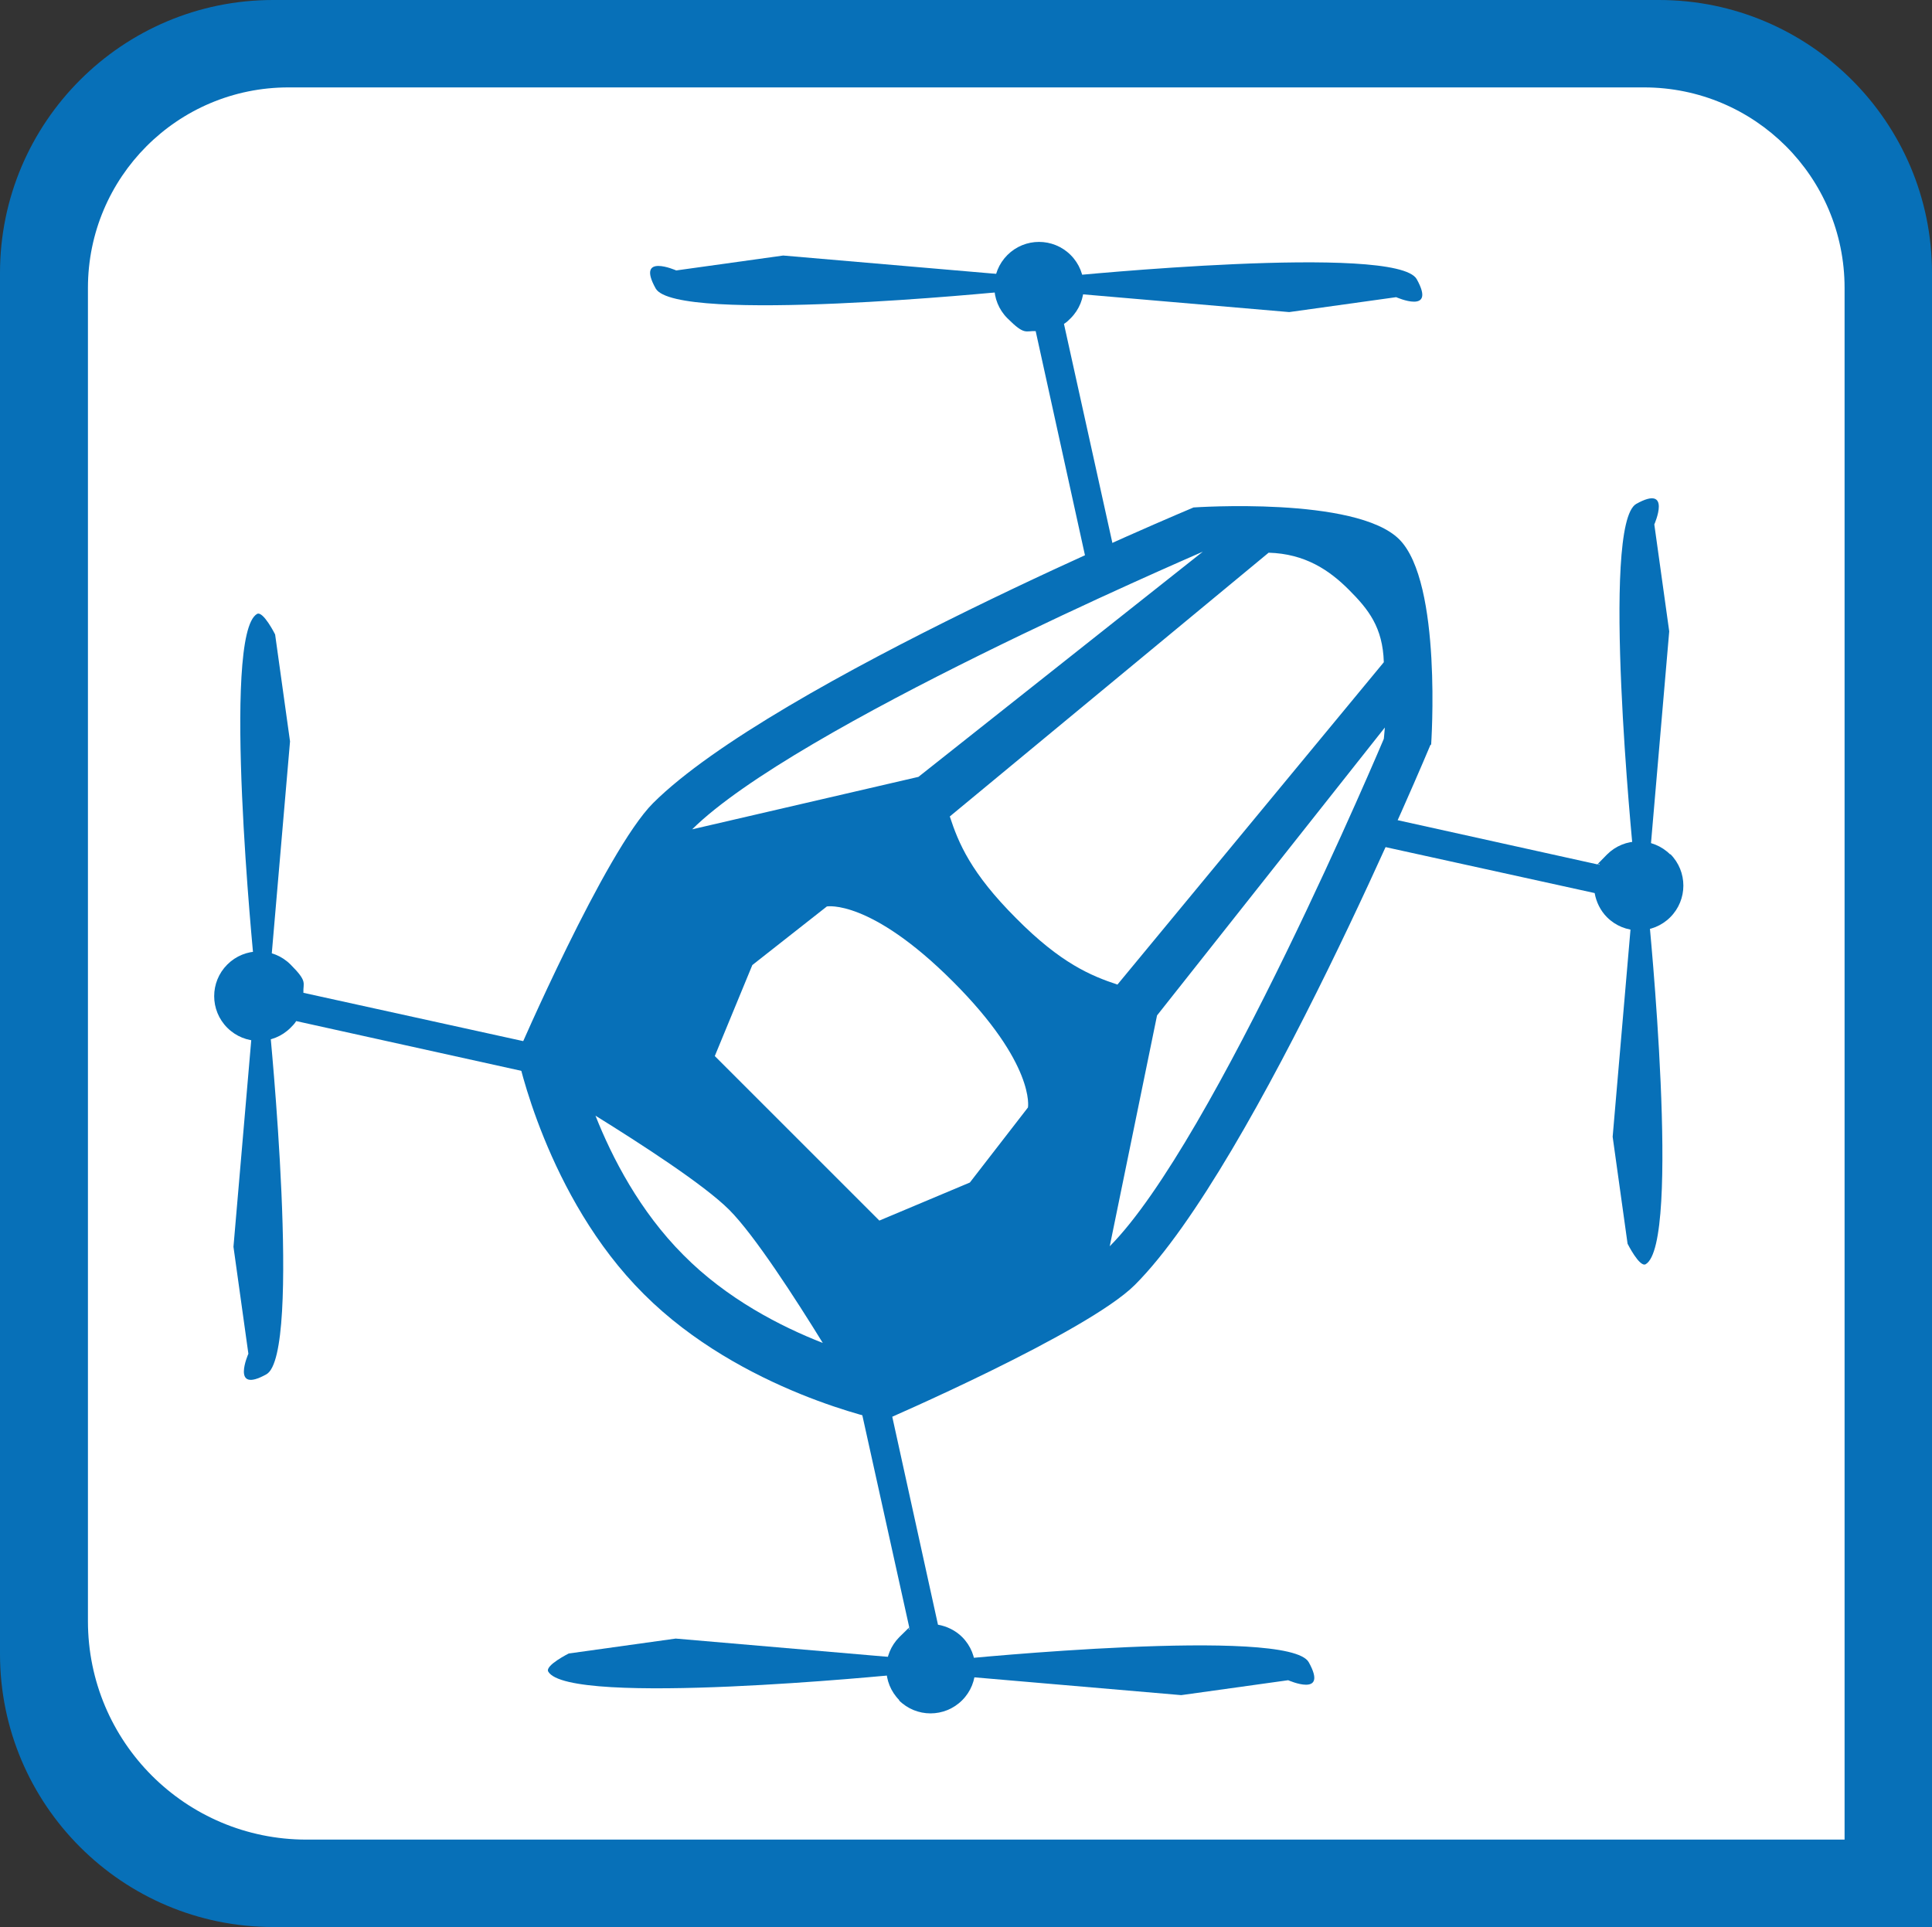
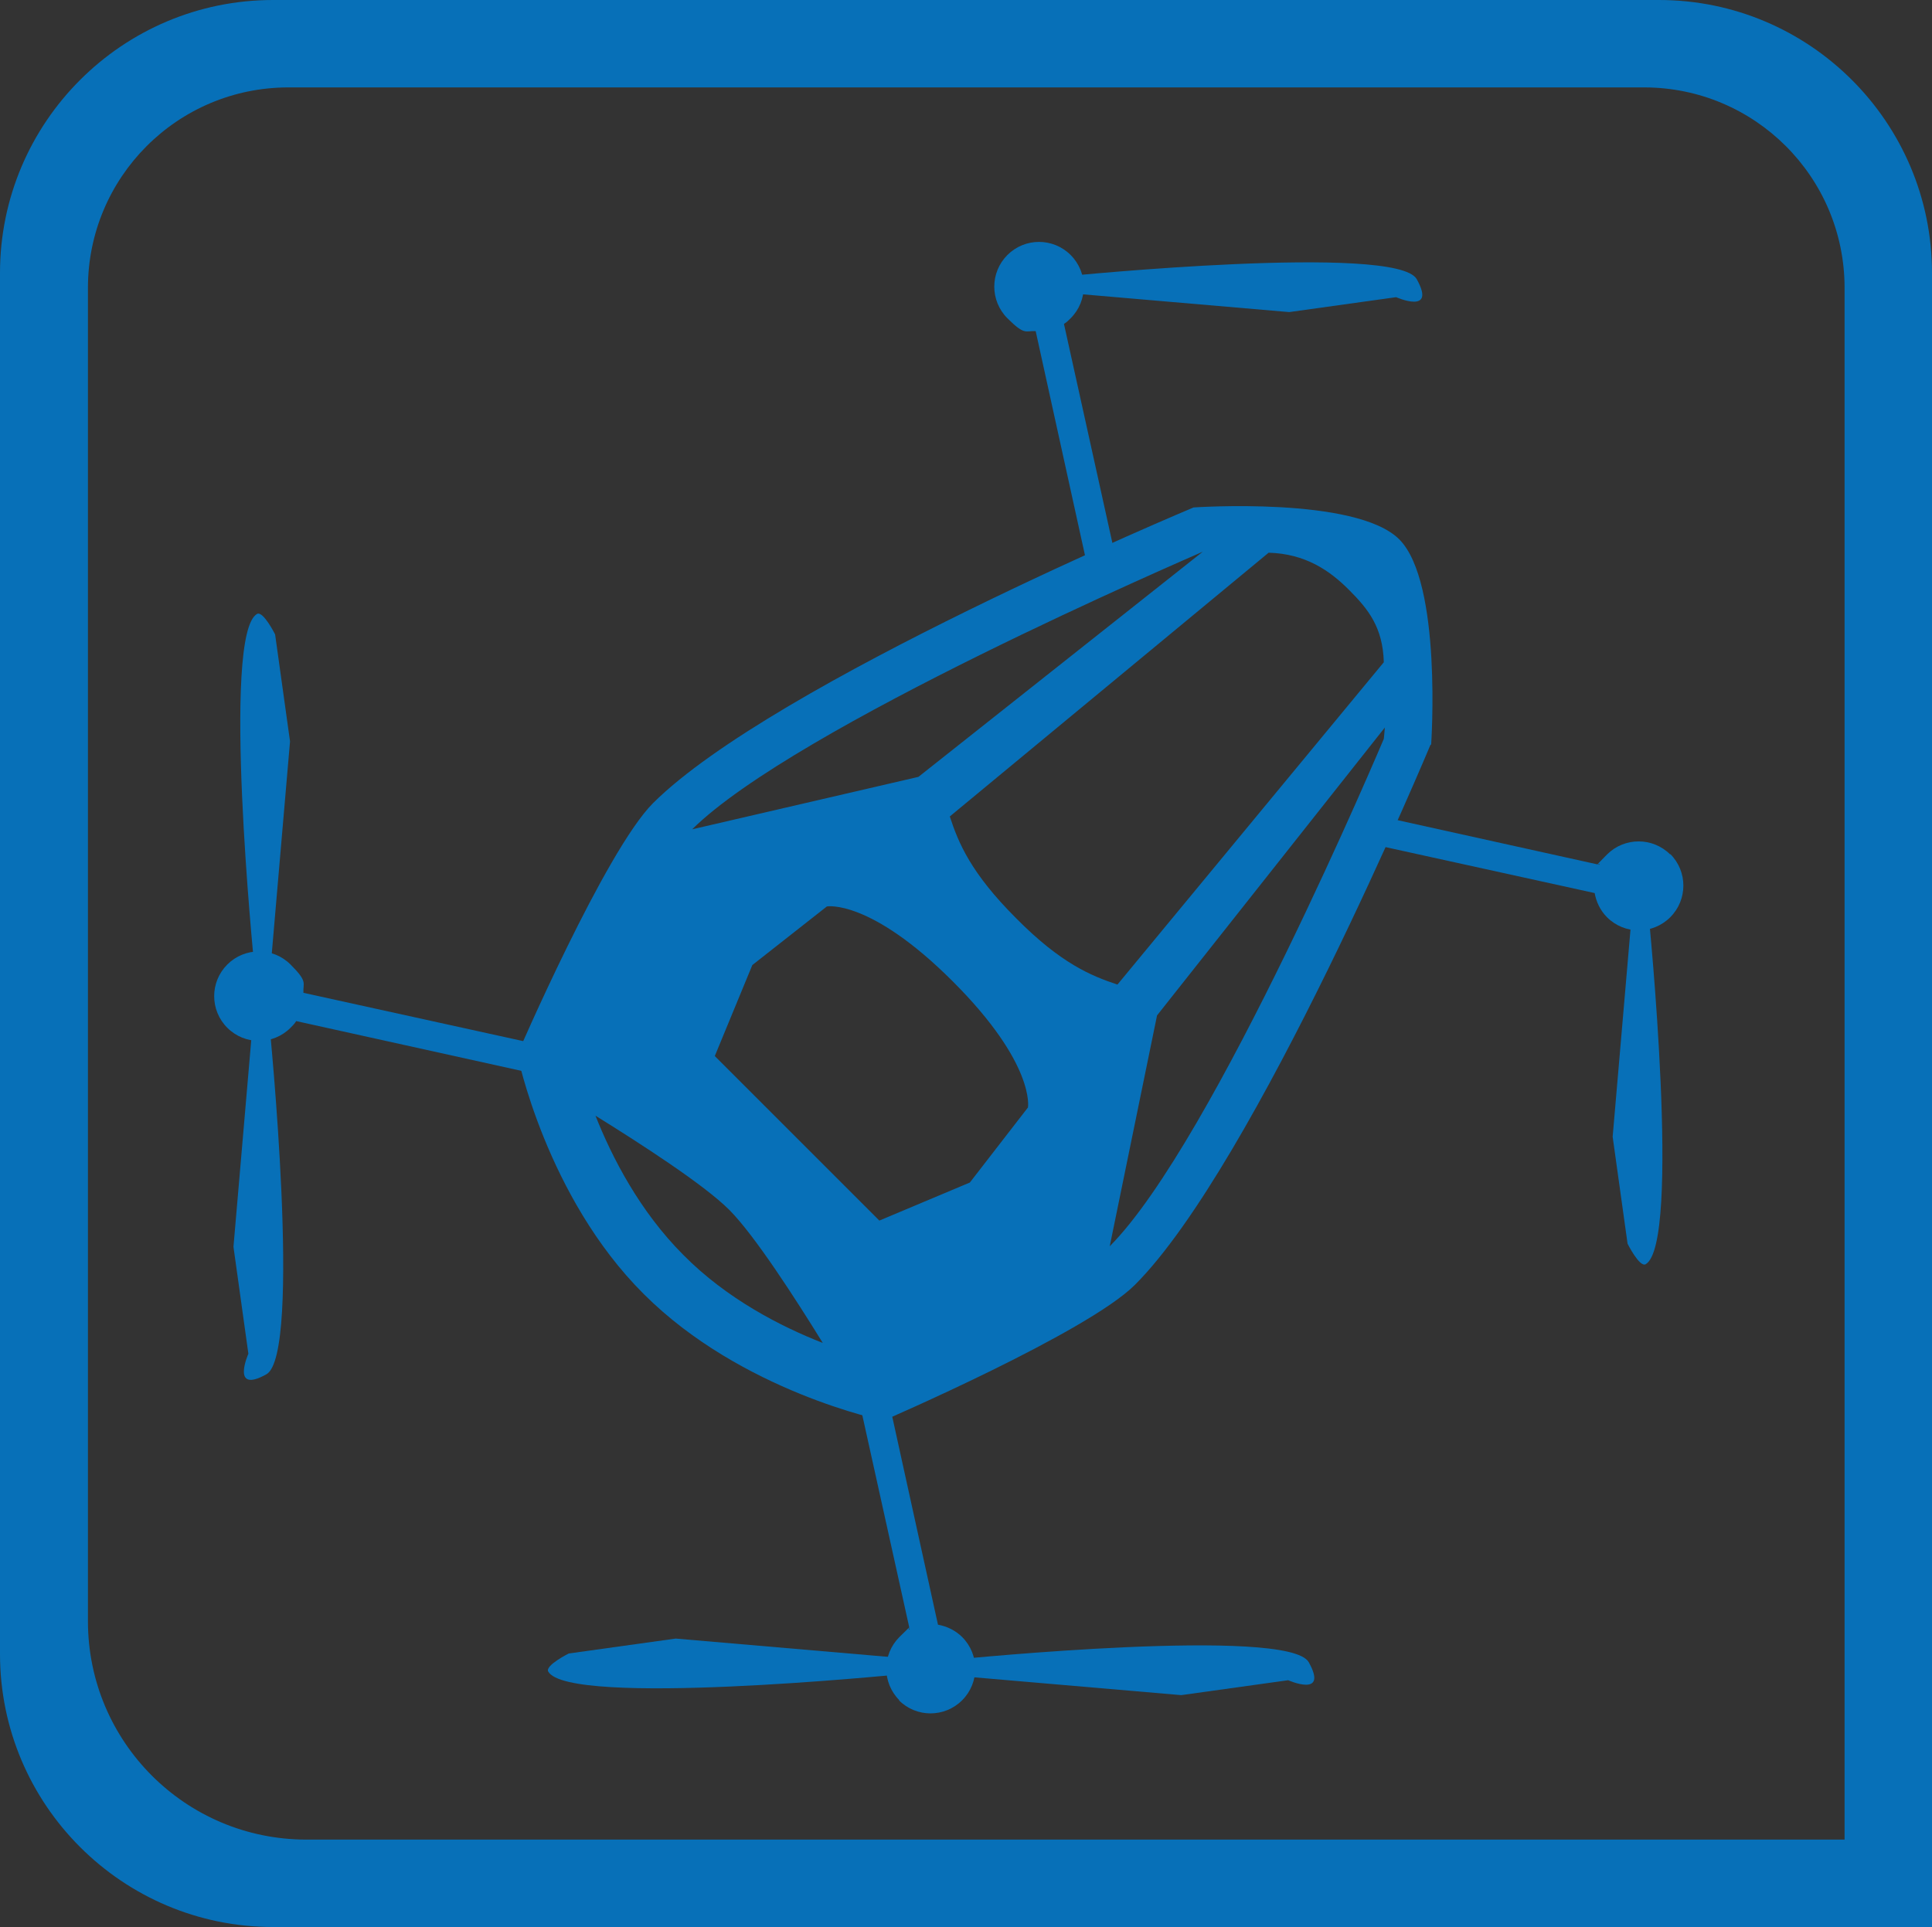
<svg xmlns="http://www.w3.org/2000/svg" id="Ebene_1" data-name="Ebene 1" version="1.1" viewBox="0 0 375.7 374.8">
  <rect x="0" y="0" width="375.7" height="374.8" fill="#333333" stroke="none" />
  <defs>
    <style>
      .cls-1 {
        fill: #fff;
      }

      .cls-1, .cls-2 {
        stroke-width: 0px;
      }

      .cls-2 {
        fill: #0770b8;
      }
    </style>
  </defs>
-   <path class="cls-1" d="M55.1,9h265.5c25,0,45.4,20.3,45.4,45.4v310.8H55.1c-25,0-45.4-20.3-45.4-45.4V54.3c0-25,20.3-45.3,45.4-45.3Z" />
  <path class="cls-2" d="M322.6,0H53.1C23.8,0,0,23.8,0,53.1v268.6c0,29.3,23.8,53.1,53.1,53.1h322.6V53.1c0-29.3-23.8-53.1-53.1-53.1ZM358.6,357.8H59.6c-23.5,0-42.5-19-42.5-42.5V56c0-21.5,17.4-39,39-39h263.6c21.5,0,39,17.4,39,39v301.8h-.1Z" />
  <g>
    <path class="cls-2" d="M278.3,144.9s2.2-31.6-6.2-40-40-6.2-40-6.2c0,0-81.6,34.1-105.1,57.5-9.3,9.3-26.4,48.9-26.4,48.9,0,0,5.6,27.7,24.6,46.6,19,19,46.6,24.6,46.6,24.6,0,0,39.6-17.1,48.9-26.4,23.4-23.4,57.5-105.1,57.5-105.1ZM160.8,176.3s8.4-1.5,24.5,14.6c16.1,16.1,14.6,24.5,14.6,24.5l-11.3,14.6-17.6,7.4-32-32,7.3-17.7,14.5-11.4ZM269.1,143.7s-33,78.3-53.3,98.7l9.2-44.9,44.3-56c-.1,1.3-.2,2.2-.2,2.2ZM269.1,128.8l-51.8,62.7c-5.1-1.7-11-4.1-19.7-12.9-8.8-8.8-11.2-14.6-12.9-19.8l62-51.3c7.1.2,11.8,3.4,15.6,7.2s6.6,7.3,6.8,14.1ZM233.9,107.3l-55.3,43.8-44,10.2c20.1-19.9,96.2-52.6,99.3-54ZM132.9,244.1c-8.5-8.5-13.9-19-17.1-27.1,8.7,5.4,21.1,13.4,26,18.3s12.9,17.3,18.2,25.9c-8.2-3.2-18.7-8.6-27.1-17.1Z" />
    <path class="cls-2" d="M217.2,109.6l-10.3-46.6c.5-.3.9-.7,1.3-1.1,3.4-3.4,3.4-8.9,0-12.3s-8.9-3.4-12.3,0-3.4,8.9,0,12.3,3.5,2.4,5.5,2.5l10.2,46.4,5.5-1.2Z" />
    <path class="cls-2" d="M324.8,166.2c-3.4-3.4-8.9-3.4-12.3,0s-1.1,1.3-1.5,2l-45.2-10-1.2,5.5,45.5,10c.3,1.7,1.1,3.4,2.4,4.7,3.4,3.4,8.9,3.4,12.3,0s3.4-8.9,0-12.3Z" />
    <path class="cls-2" d="M104.2,208.9l-46.6-10.3c-.3.5-.7.9-1.1,1.3-3.4,3.4-8.9,3.4-12.3,0s-3.4-8.9,0-12.3,8.9-3.4,12.3,0,2.4,3.5,2.5,5.5l46.4,10.2-1.2,5.5Z" />
    <path class="cls-2" d="M174.9,330.7c-3.4-3.4-3.4-8.9,0-12.3s1.3-1.1,2-1.5l-10-45.2,5.5-1.2,10,45.5c1.7.3,3.4,1.1,4.7,2.4,3.4,3.4,3.4,8.9,0,12.3s-8.9,3.4-12.3,0Z" />
    <g>
      <path class="cls-2" d="M207.6,56.9v-3.2s64-6.4,67.9.6-4,3.5-4,3.5l-20.8,2.9-43-3.7Z" />
-       <path class="cls-2" d="M195.4,53.5v3.2s-64,6.4-67.9-.6,4-3.5,4-3.5l20.8-2.9,43,3.7Z" />
    </g>
    <g>
-       <path class="cls-2" d="M320.8,165.9h-3.2s-6.4-64,.6-67.9,3.5,4,3.5,4l2.9,20.8-3.7,43Z" />
      <path class="cls-2" d="M317.4,178h3.2s6.4,64-.6,67.9c-1.2.6-3.5-4-3.5-4l-2.9-20.8,3.7-43Z" />
    </g>
    <g>
      <path class="cls-2" d="M186.6,325.9v-3.2s64-6.4,67.9.6-4,3.5-4,3.5l-20.8,2.9-43-3.7Z" />
      <path class="cls-2" d="M174.5,322.5v3.2s-64,6.4-67.9-.6c-.6-1.2,4-3.5,4-3.5l20.8-2.9,43,3.7Z" />
    </g>
    <g>
      <path class="cls-2" d="M49.2,199.4h3.2s6.4,64-.6,67.9-3.5-4-3.5-4l-2.9-20.8,3.7-43Z" />
      <path class="cls-2" d="M52.6,187.3h-3.2s-6.4-64,.6-67.9c1.2-.6,3.5,4,3.5,4l2.9,20.8-3.7,43Z" />
    </g>
  </g>
</svg>